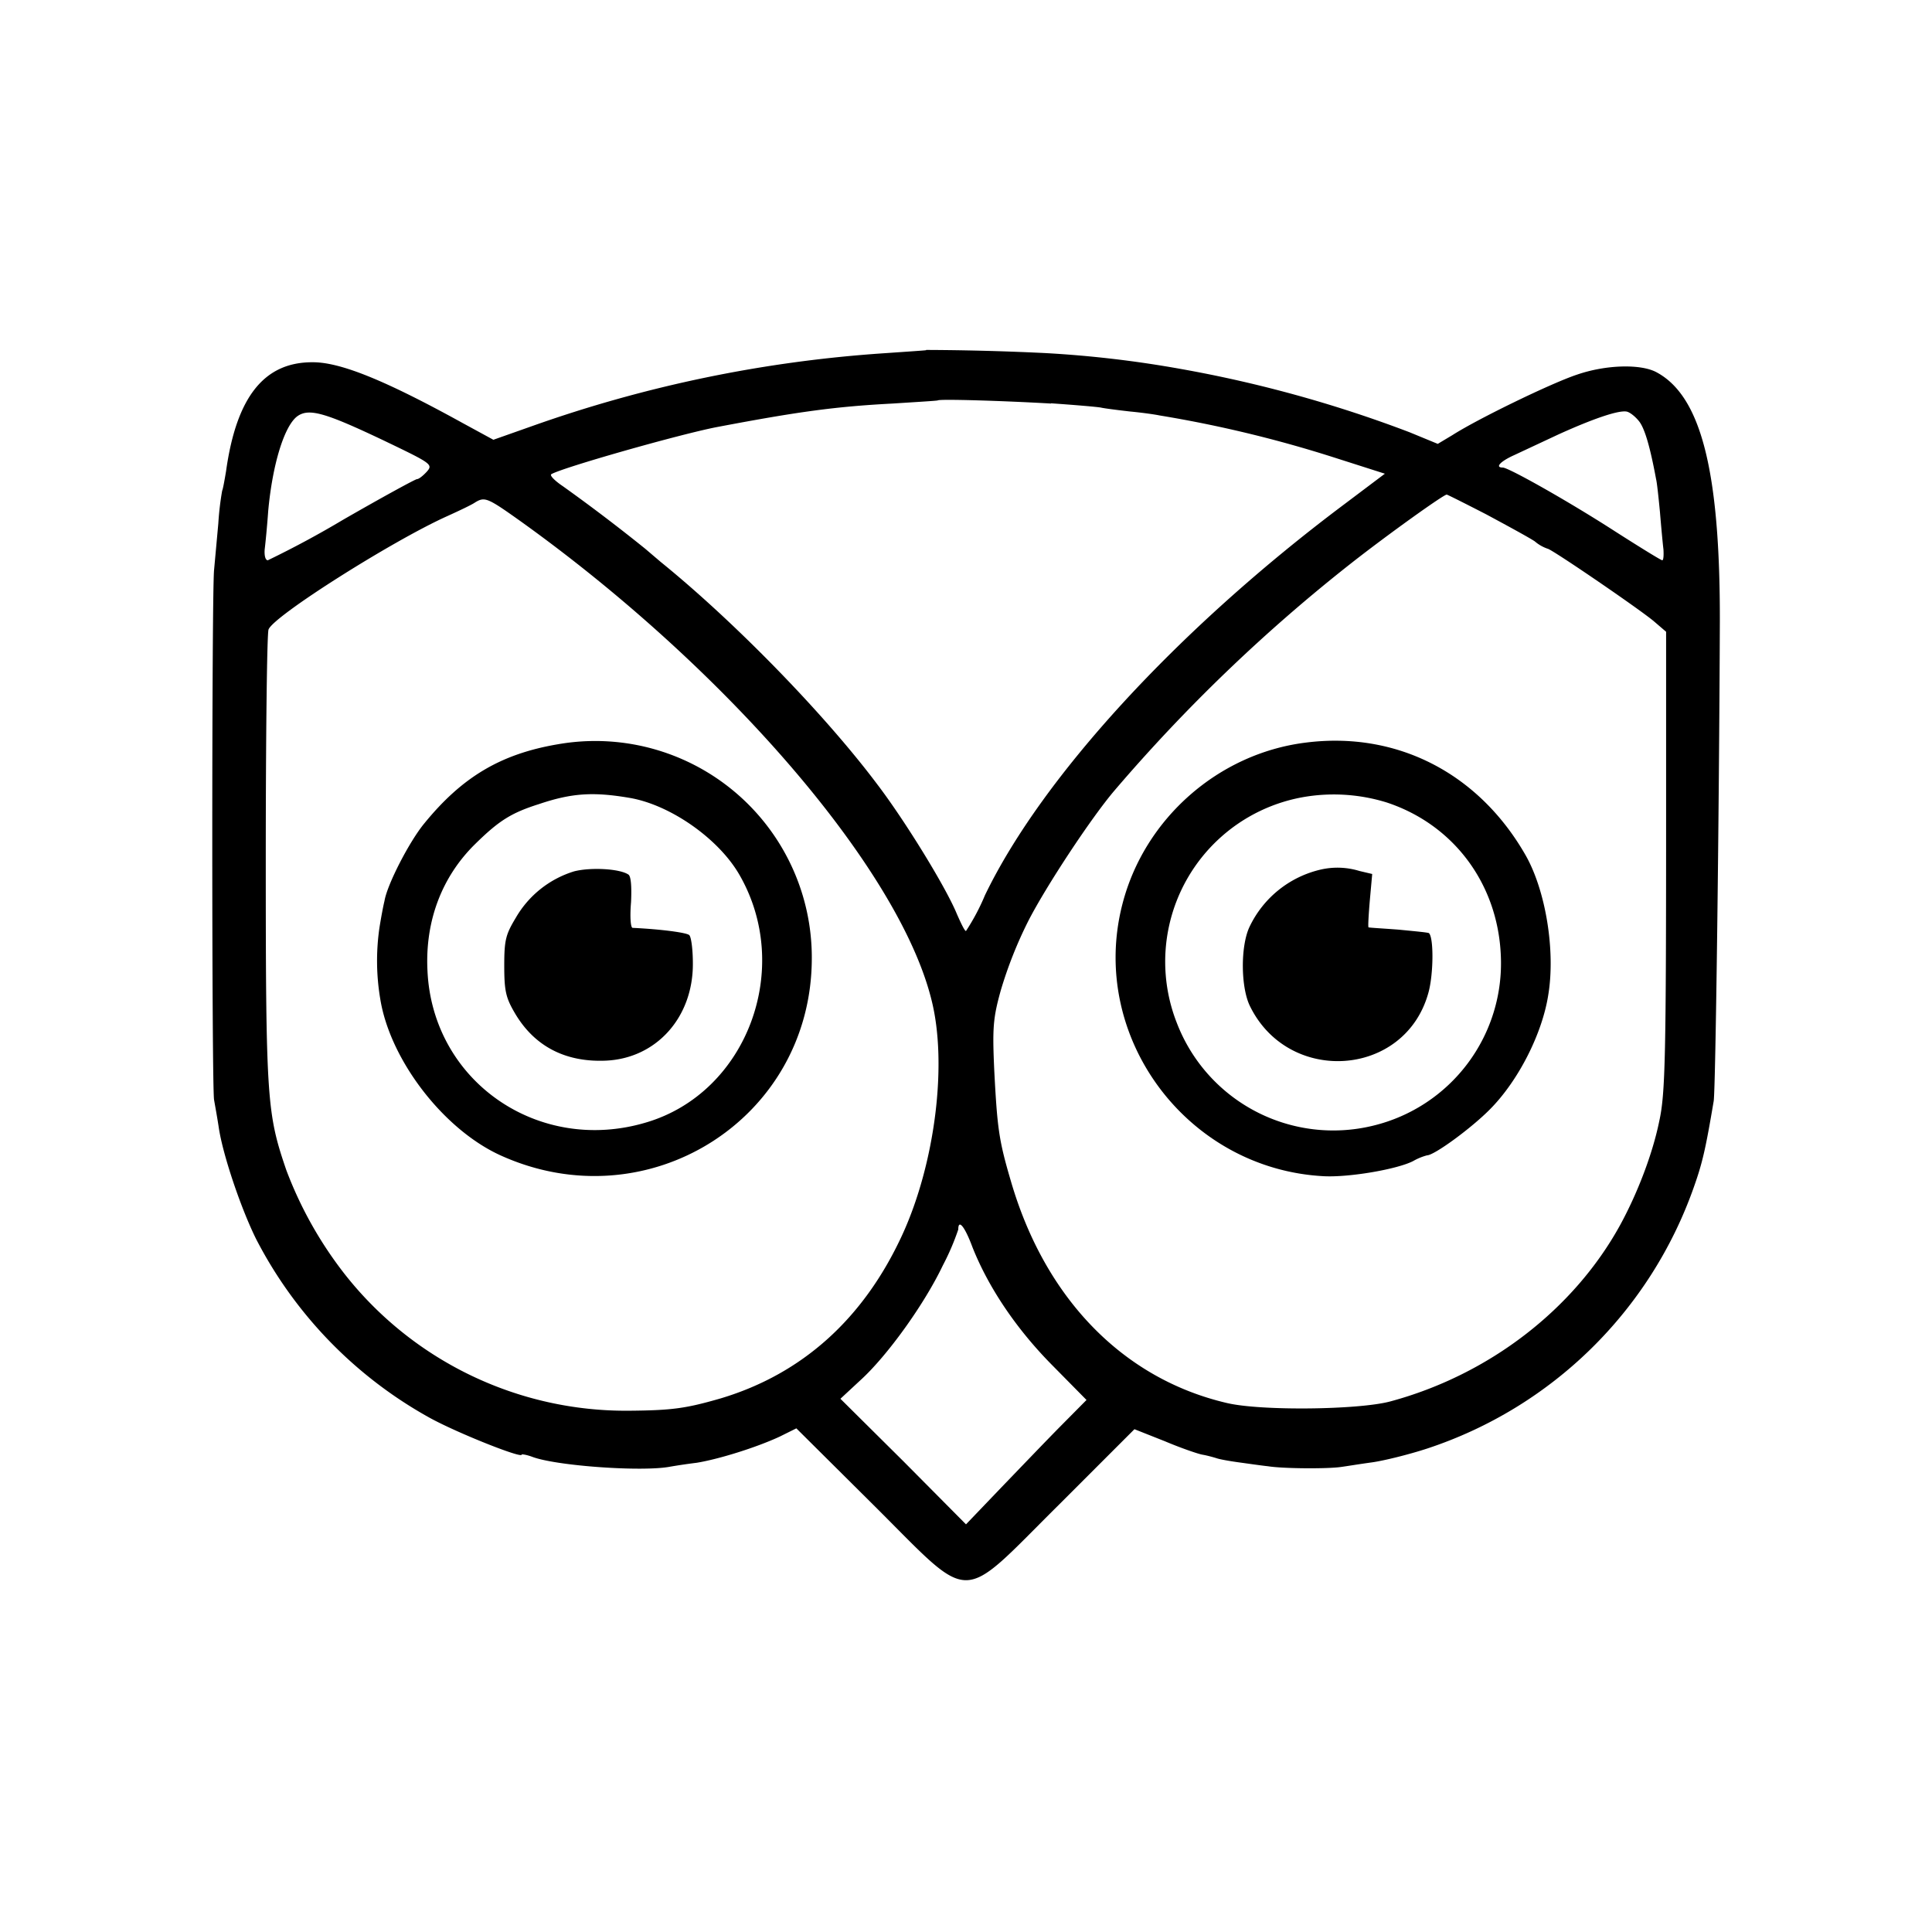
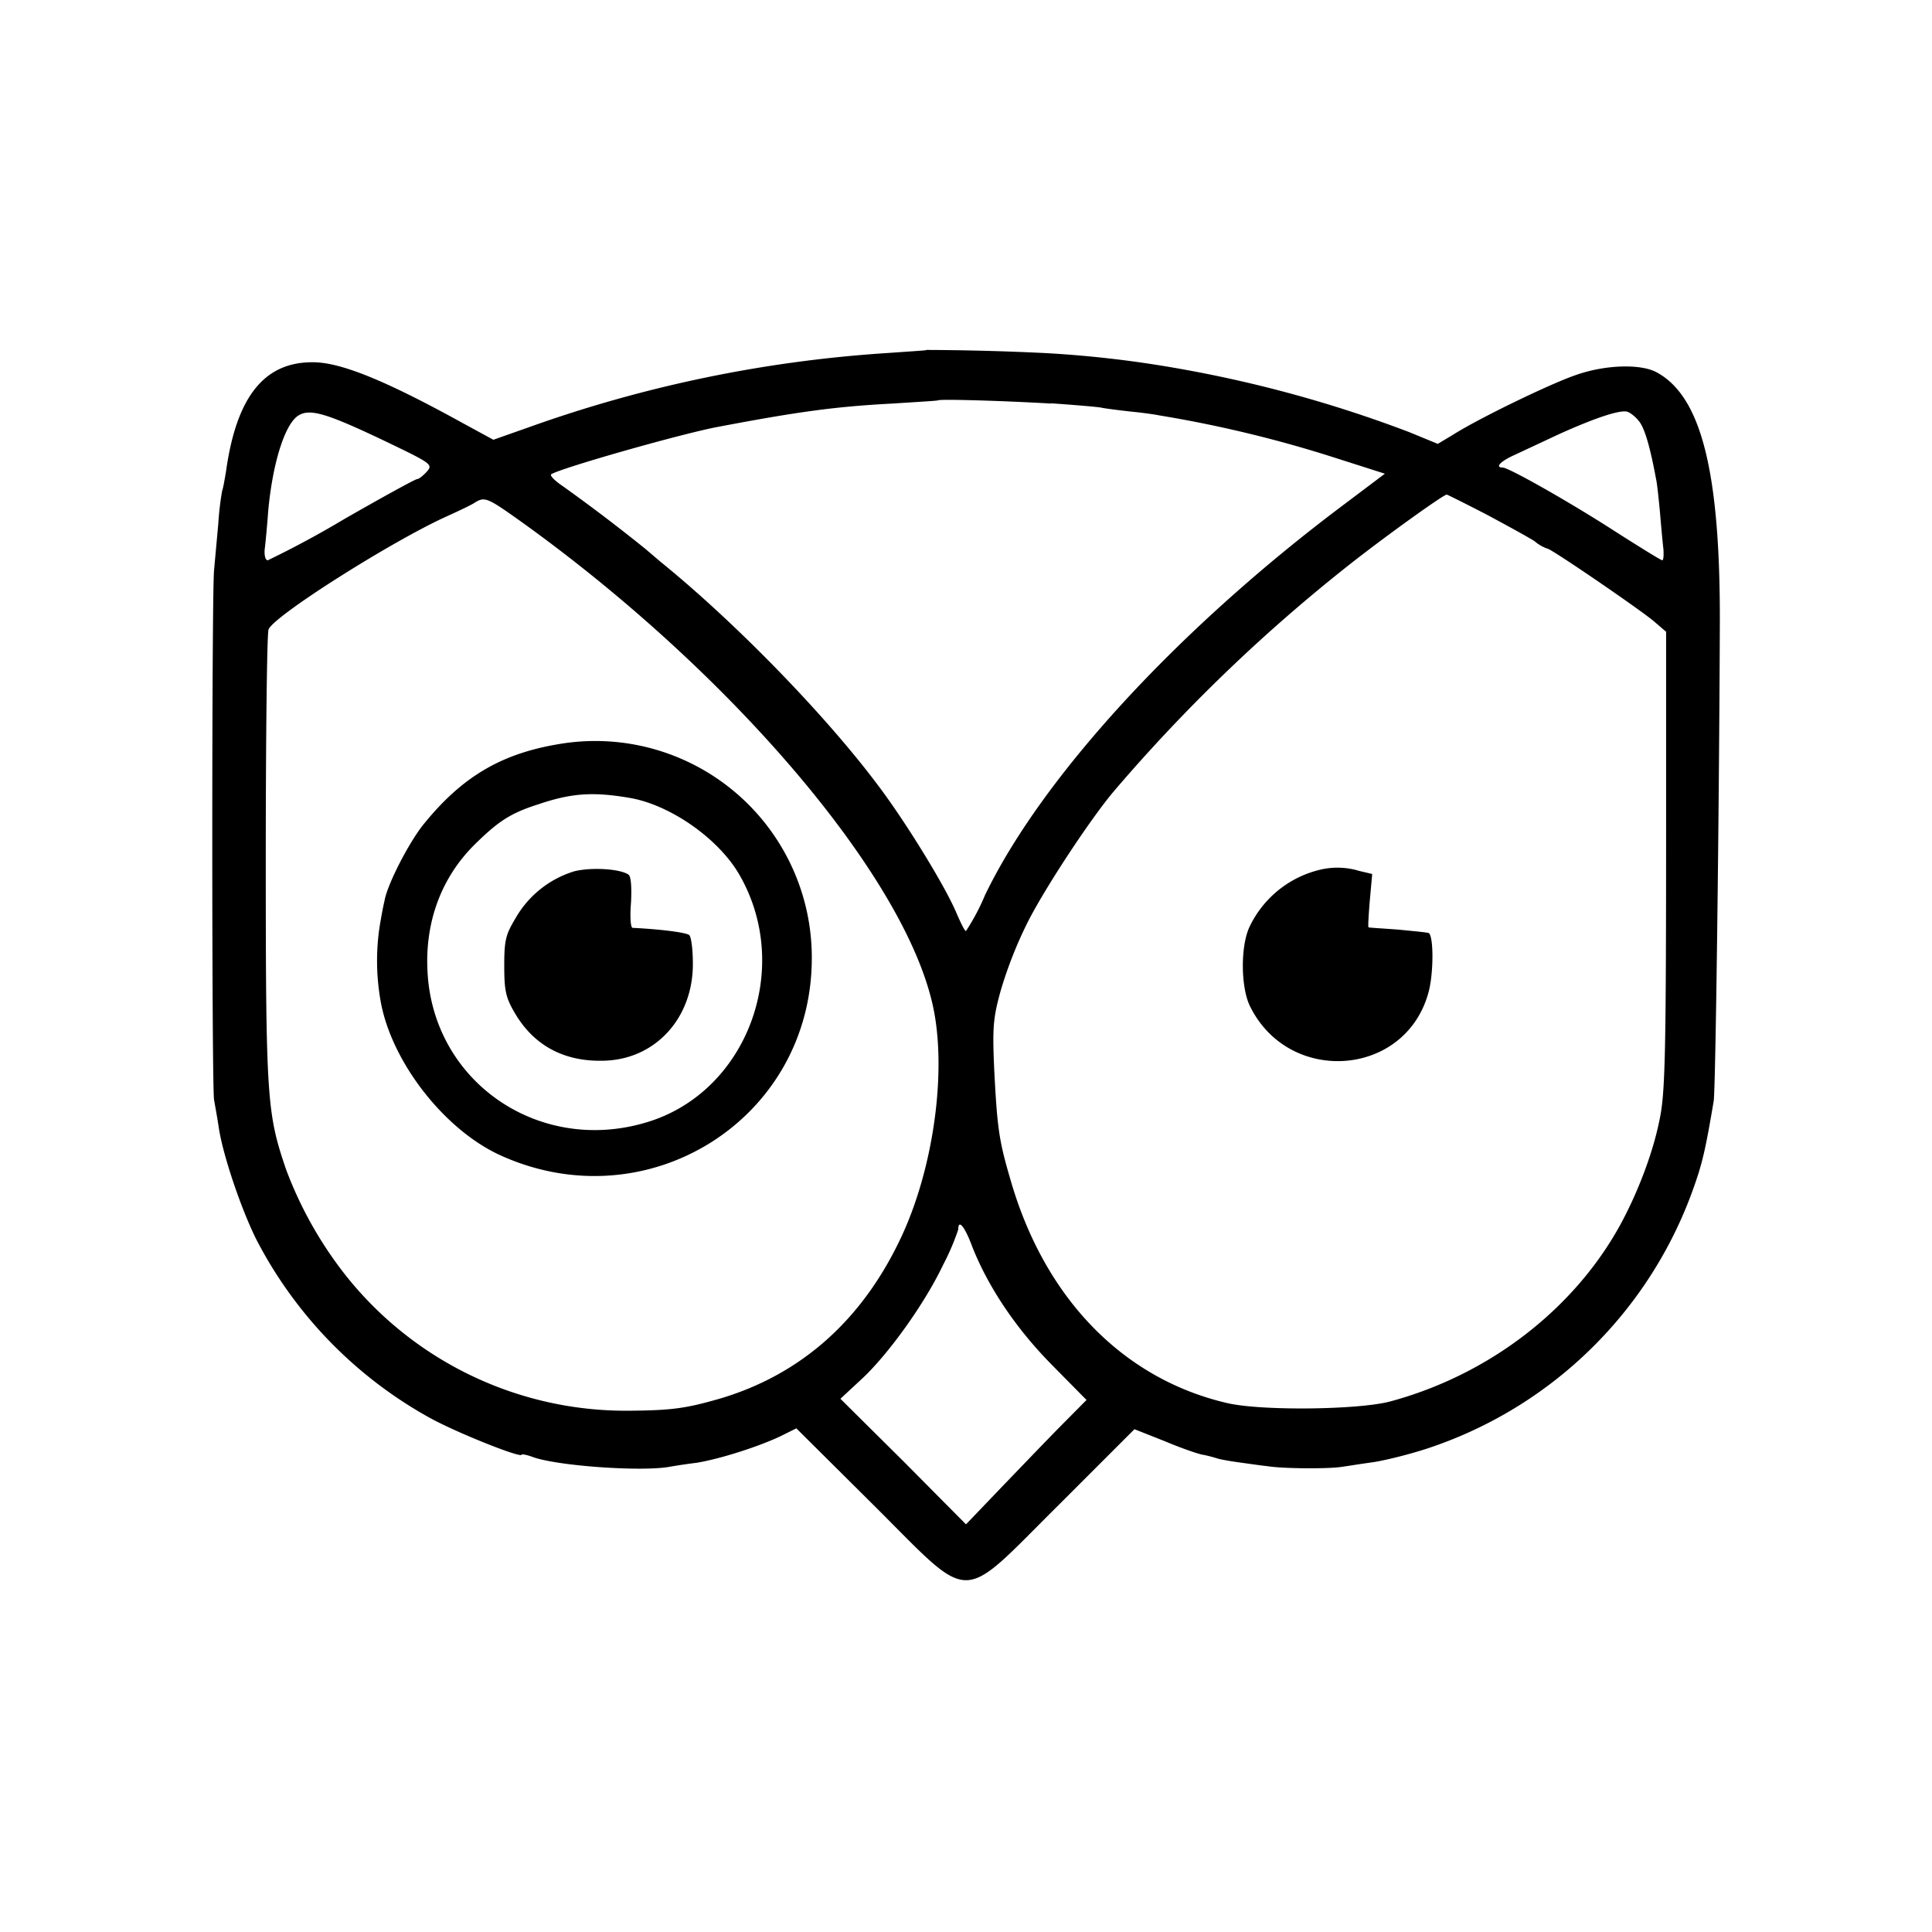
<svg xmlns="http://www.w3.org/2000/svg" version="1" width="21.333" height="21.333" viewBox="0 0 16 16">
  <path d="M7.67 2.9c-.003.002-.156.012-.342.025a10.88 10.88 0 00-2.925.605l-.317.112-.259-.141C3.194 3.152 2.822 3 2.592 3c-.403-.003-.634.285-.72.903-.013.077-.026.15-.032.16a2.43 2.43 0 00-.032.272l-.035.384c-.02.176-.02 4.304 0 4.39.006.036.025.138.038.224.032.224.183.672.31.928a3.552 3.552 0 001.44 1.482c.228.125.759.336.759.304 0-.006.038 0 .083.016.195.077.922.128 1.149.083a4.98 4.98 0 01.218-.032c.179-.029.49-.125.688-.217l.137-.068.634.63c.841.836.7.836 1.539.004l.627-.627.25.099c.137.058.278.106.313.112.036.006.087.02.116.029.028.01.115.025.188.035.074.01.183.026.24.032.125.02.49.022.602.006.045-.006.16-.025.256-.038.096-.013.304-.064.46-.115a3.504 3.504 0 002.206-2.16c.073-.205.099-.32.166-.717.016-.096.045-2.352.051-3.968.003-1.254-.157-1.875-.528-2.07-.131-.068-.416-.061-.656.022-.211.07-.819.365-1.03.5l-.122.073-.233-.096a10.472 10.472 0 00-1.898-.525 9.18 9.18 0 00-1.12-.131 21.845 21.845 0 00-.986-.026zm1.034.44c.202.014.39.03.416.036.026.006.134.02.24.032.106.01.214.026.24.032a10.163 10.163 0 011.44.346l.429.137-.336.253C9.753 5.21 8.627 6.438 8.157 7.414A1.803 1.803 0 018 7.71c-.01.003-.042-.064-.077-.144-.09-.218-.425-.765-.659-1.072-.438-.583-1.18-1.344-1.792-1.84l-.128-.109a14.585 14.585 0 00-.682-.518c-.067-.045-.112-.09-.096-.1.09-.054 1.06-.33 1.37-.39.675-.128.98-.17 1.456-.195.202-.013.371-.023.374-.026.013-.013.541.003.938.026zm-5.526.308c.4.192.41.198.355.26-.029.031-.064.06-.08.06-.013 0-.288.15-.611.336a8.07 8.07 0 01-.624.336c-.02 0-.03-.038-.026-.09.006-.048.02-.188.029-.316.035-.388.134-.71.243-.788.096-.067.23-.028.714.202zm10.393-.163c.048.057.093.208.144.483.007.026.02.147.032.272.01.122.023.262.029.31.003.052 0 .09-.01.09s-.182-.106-.387-.237c-.387-.25-.886-.531-.934-.531-.067 0-.02-.051.093-.102l.37-.173c.276-.125.487-.199.56-.189.026.003.071.038.103.077zm-1.264.774c.173.093.355.192.403.224a.323.323 0 00.106.061c.029 0 .746.49.877.598l.105.09v1.44c0 2.08-.006 2.384-.057 2.614-.055.27-.18.596-.323.858-.384.7-1.088 1.242-1.904 1.462-.26.07-1.072.08-1.354.013-.86-.201-1.507-.867-1.789-1.84-.099-.336-.112-.435-.137-.915-.016-.352-.01-.432.054-.662a3.48 3.48 0 01.227-.573c.147-.288.525-.861.717-1.085a13.782 13.782 0 011.965-1.885c.297-.233.758-.563.784-.563.006 0 .153.074.326.163zm-7.987.064c1.7 1.22 3.12 2.87 3.392 3.949.138.531.032 1.363-.24 1.955-.32.695-.829 1.152-1.504 1.354-.288.083-.4.099-.758.102a2.962 2.962 0 01-2.359-1.136 3.267 3.267 0 01-.48-.857c-.16-.468-.17-.58-.17-2.564 0-1.024.01-1.884.023-1.913.042-.112 1.02-.73 1.472-.935.106-.048.214-.099.24-.118.08-.048.102-.038.384.163zm3.734 6.007c.132.332.362.675.66.976l.284.288-.208.21c-.115.116-.339.35-.499.516L8 12.624l-.518-.522-.522-.518.166-.154c.221-.201.528-.627.682-.95a2.04 2.04 0 00.128-.298c0-.09.054-.025.118.148z" />
-   <path d="M10.813 6.15c-.723.09-1.335.63-1.517 1.335-.285 1.097.531 2.198 1.67 2.256.212.01.605-.058.736-.125a.483.483 0 01.116-.048c.06 0 .37-.227.524-.384.234-.237.43-.624.48-.944.061-.368-.022-.867-.188-1.158-.39-.682-1.07-1.028-1.821-.932zm.672.496c.553.183.918.672.944 1.264a1.383 1.383 0 01-1.056 1.412 1.388 1.388 0 01-1.626-.848 1.384 1.384 0 011.085-1.879 1.48 1.48 0 01.653.051z" />
  <path d="M10.944 7.2a.87.87 0 00-.598.48c-.074.163-.07.5.006.653.32.653 1.277.589 1.475-.103.045-.15.048-.464.007-.502-.007-.006-.119-.016-.25-.029-.131-.01-.243-.016-.25-.019-.006 0 0-.1.01-.22l.02-.222-.106-.025a.62.62 0 00-.314-.013zm-6.32-1.037c-.477.08-.797.272-1.11.656-.122.147-.308.506-.33.643-.01.039-.029.141-.042.224a1.9 1.9 0 00.007.586c.08.502.518 1.075.989 1.293 1.222.56 2.582-.295 2.585-1.626a1.793 1.793 0 00-2.099-1.776zm.592.445c.336.058.733.336.906.634.45.777.064 1.808-.772 2.054-.892.266-1.77-.342-1.81-1.26-.02-.41.12-.775.393-1.044.198-.195.3-.26.531-.333.275-.093.454-.102.752-.051z" />
  <path d="M4.755 7.216a.843.843 0 00-.483.384c-.083.138-.096.182-.096.397 0 .208.013.265.086.39.16.275.416.41.75.397.422-.016.729-.358.726-.806 0-.112-.013-.218-.03-.234-.022-.02-.223-.048-.47-.06-.016-.004-.022-.097-.012-.212.006-.128 0-.218-.023-.23-.073-.048-.31-.061-.448-.026z" />
</svg>